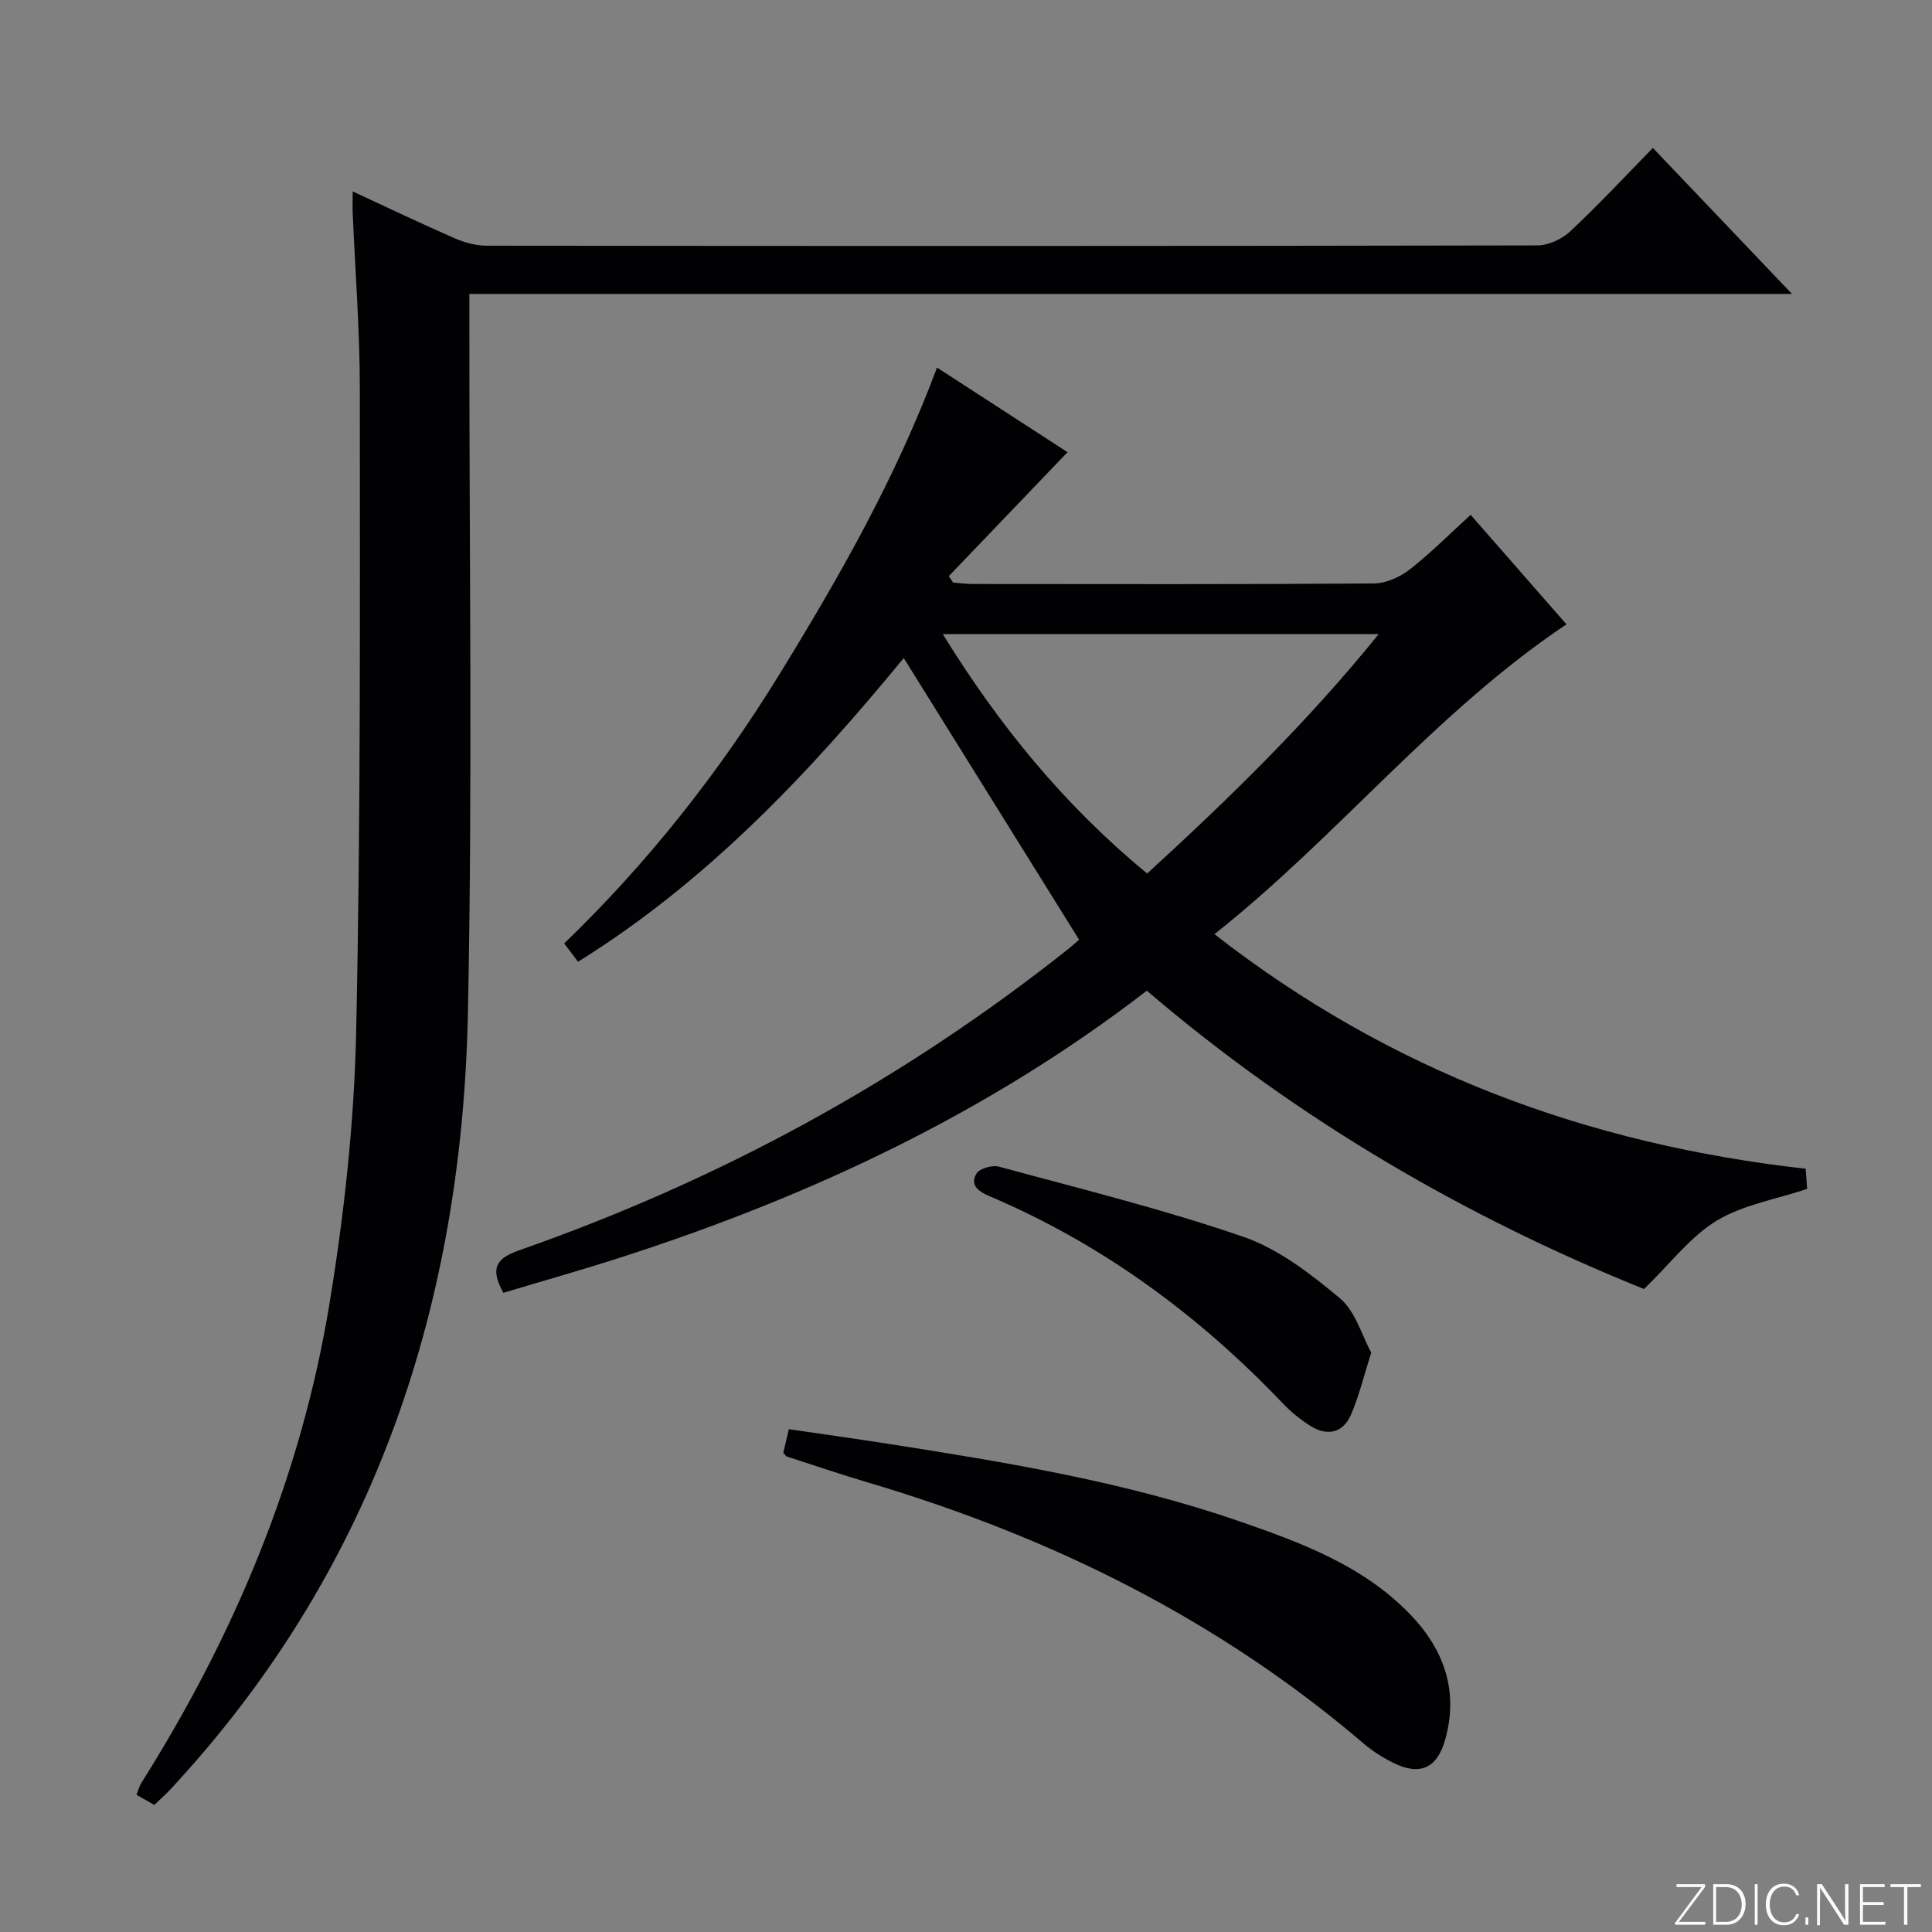
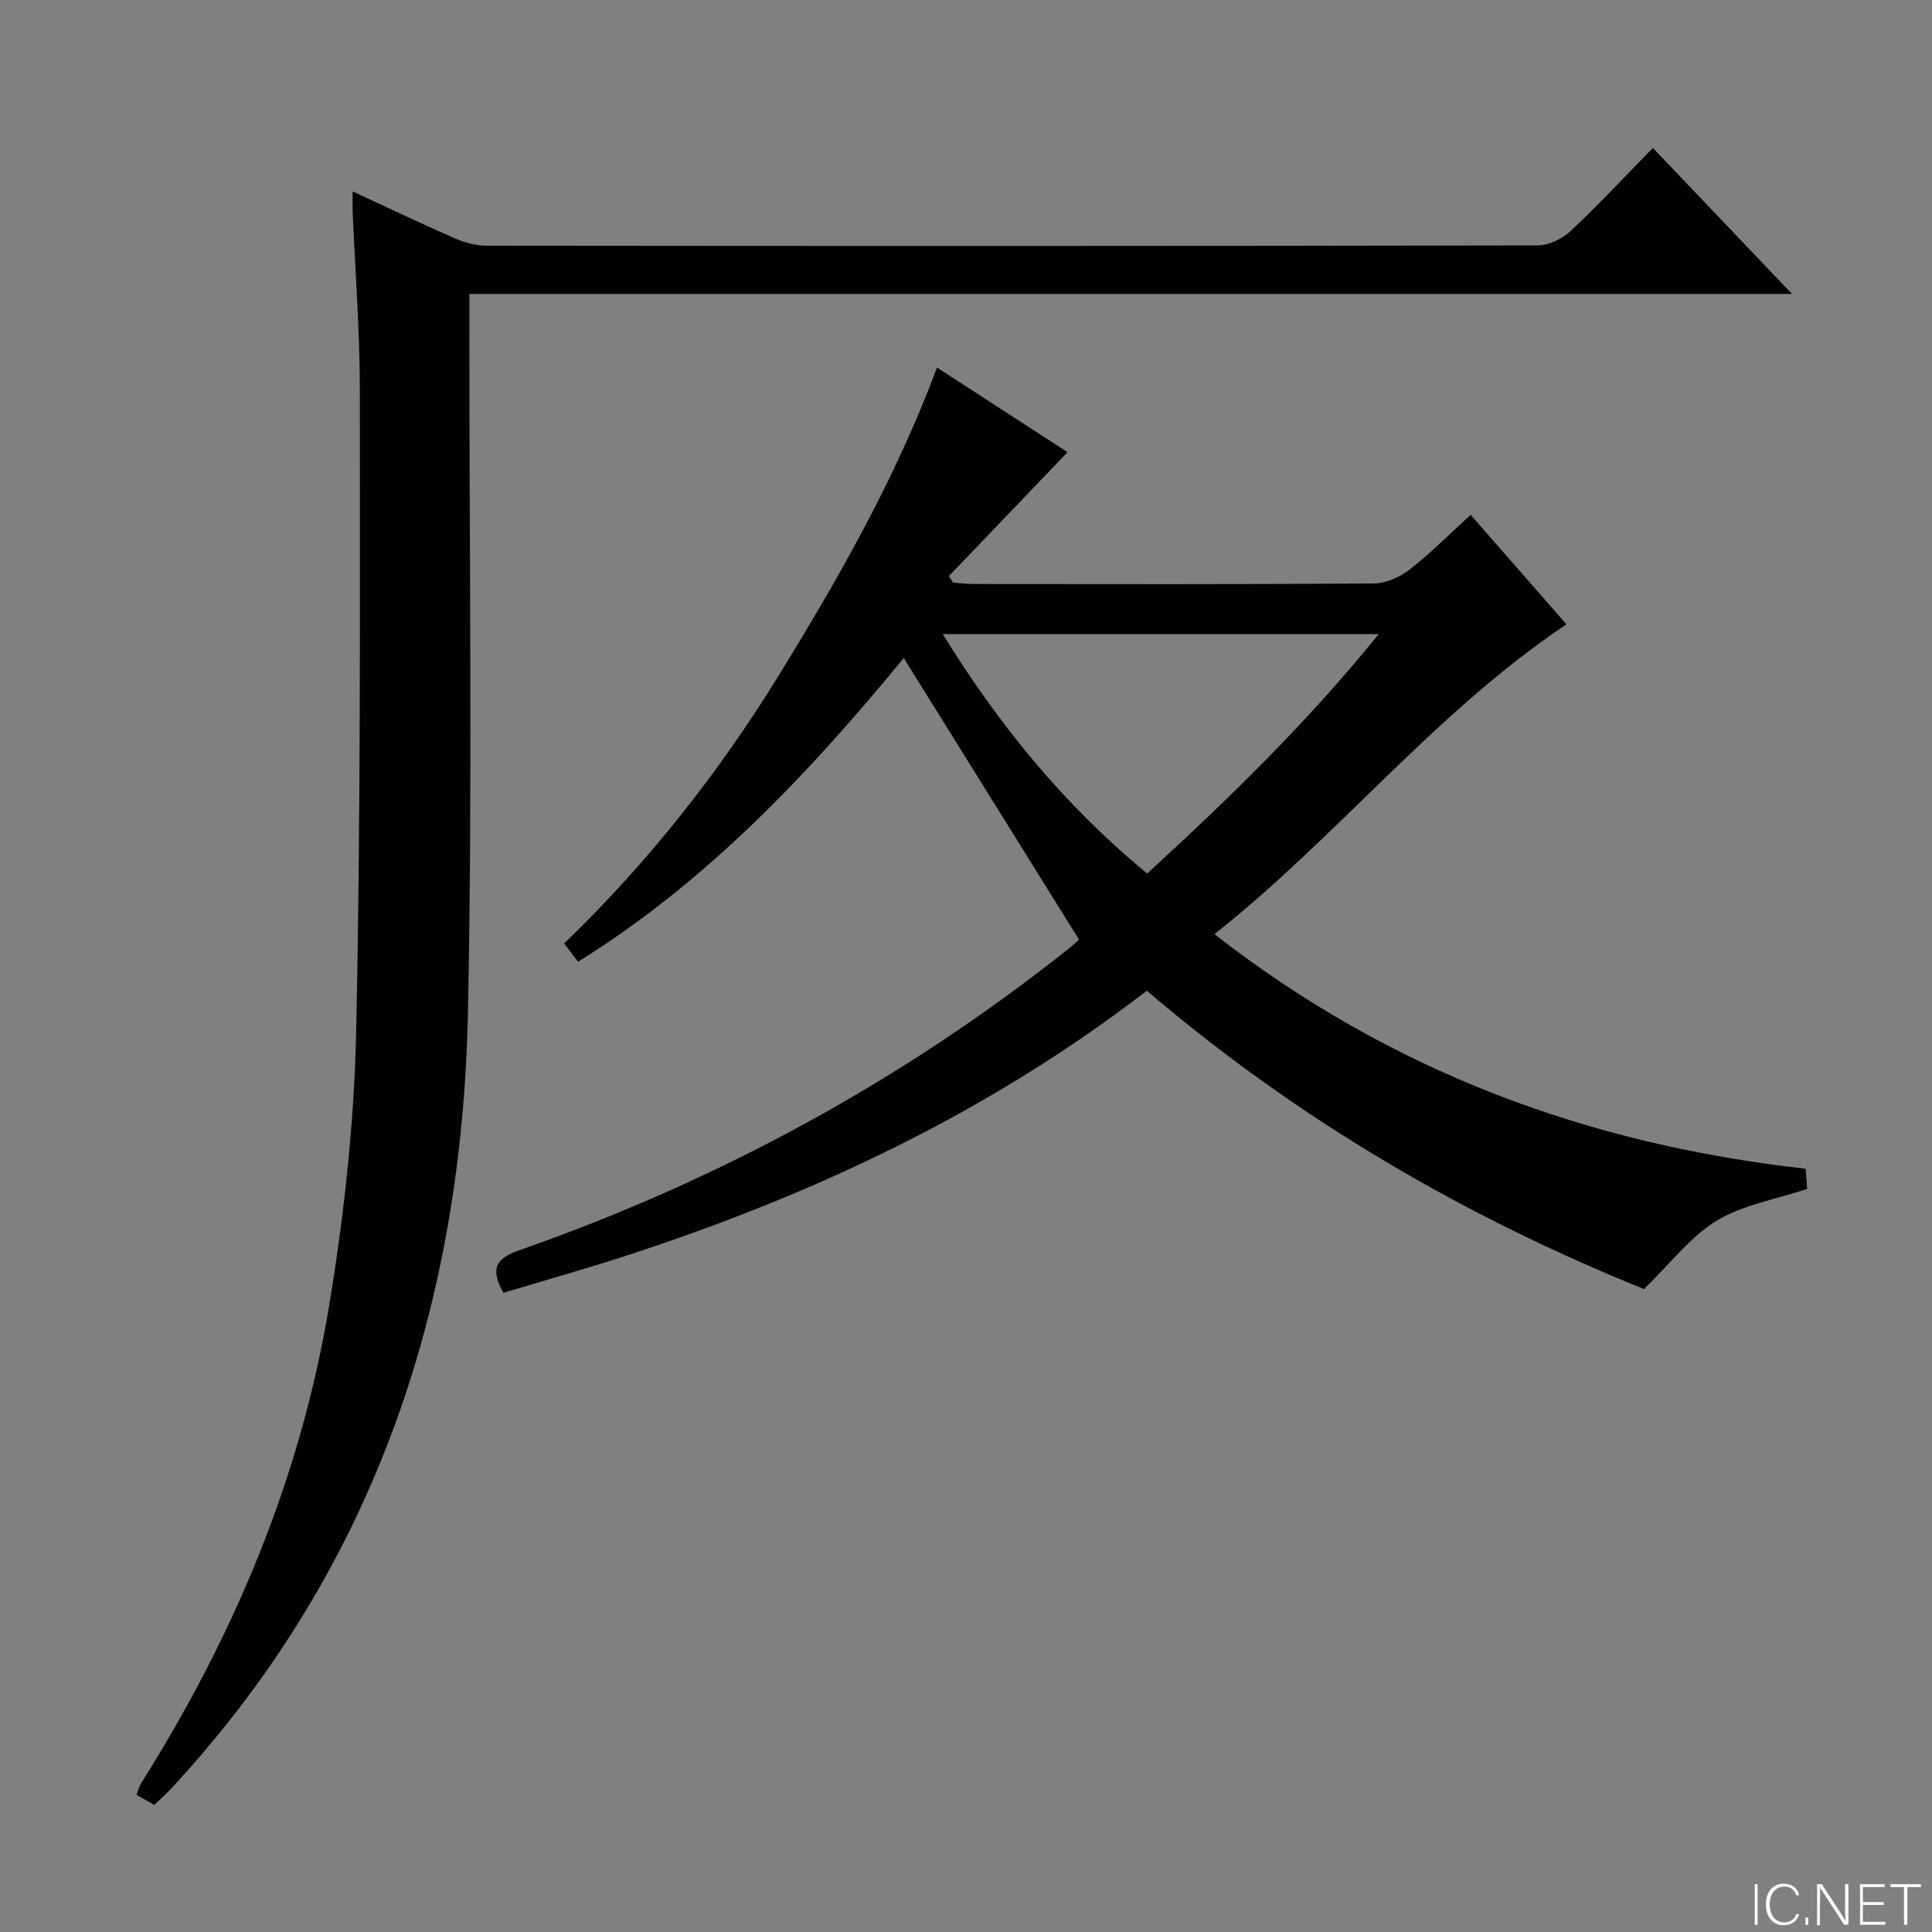
<svg xmlns="http://www.w3.org/2000/svg" enable-background="new 0 0 400 400" viewBox="0 0 400 400">
  <rect x="0" y="0" width="400" height="400" fill="#808080" stroke="none" />
  <g fill="#fbfcfa">
-     <path d="m346.9 398 5.4-7.3h-5.2v-.6h5.9v.6l-5.4 7.2h5.5l-.1.6h-6.2v-.5z" />
-     <path d="m354.7 390.1h2.8c2.3 0 3.9 1.6 3.9 4.1s-1.6 4.3-3.9 4.3h-2.8zm.6 7.8h2c2.2 0 3.3-1.6 3.3-3.6 0-1.8-1-3.6-3.3-3.6h-2z" />
    <path d="m363.9 390.1v8.4h-.6v-8.4z" />
    <path d="m372.5 396.3c-.4 1.3-1.4 2.3-3.2 2.3-2.4 0-3.7-1.9-3.7-4.3 0-2.3 1.2-4.3 3.7-4.3 1.8 0 2.9 1 3.2 2.4h-.6c-.4-1.1-1.1-1.8-2.5-1.8-2.1 0-3 1.9-3 3.7s.9 3.7 3 3.7c1.4 0 2.1-.7 2.5-1.7z" />
    <path d="m373.8 398.5v-1.5h.6v1.5z" />
    <path d="m376.2 398.5v-8.4h1c1.3 2 4.4 6.7 4.9 7.6-.1-1.2-.1-2.4-.1-3.8v-3.8h.7v8.4h-.9c-1.2-1.9-4.4-6.8-5-7.7.1 1.1 0 2.3 0 3.9v3.9h-.6z" />
    <path d="m390 394.4h-4.3v3.5h4.7l-.1.6h-5.2v-8.4h5.1v.6h-4.5v3.1h4.3v.7z" />
    <path d="m394.2 390.7h-2.8v-.6h6.3v.6h-2.8v7.8h-.7z" />
  </g>
  <path d="m237.44 205.11c-32.77 25.27-69.34 42.39-108.18 54.99-8.31 2.7-16.73 5.06-25.04 7.56-2.82-5.1-1.52-7.12 3.32-8.82 41.3-14.45 79.27-35.07 113.58-62.32 1.02-.81 1.98-1.71 2.29-1.97-12.17-19.55-24.14-38.79-36.3-58.31-19.28 23.45-40.42 46.08-67.43 62.88-.94-1.25-1.8-2.37-2.87-3.79 17.24-16.63 31.96-35.24 44.47-55.57 12.45-20.23 24.2-40.84 32.72-63.66 9.61 6.24 18.77 12.17 27.02 17.52-8.21 8.58-16.39 17.12-24.57 25.66.29.44.58.89.87 1.33 1.39.11 2.78.3 4.17.3 27.66.02 55.31.09 82.97-.11 2.5-.02 5.38-1.32 7.41-2.9 4.31-3.35 8.18-7.28 12.61-11.31 6.7 7.65 13.22 15.11 19.84 22.67-27.23 18.22-47.27 43.87-72.88 64.15 36.47 28.44 77.31 43.52 122.4 48.56.12 1.63.23 3.05.31 4.18-6.52 2.18-13.31 3.29-18.76 6.6-5.43 3.3-9.52 8.8-15.01 14.13-36.6-14.74-71.64-34.98-102.94-61.77zm.07-24.26c17.05-15.6 33.26-31.41 47.93-49.56-30.43 0-59.96 0-90.25 0 11.69 18.93 25.15 35.42 42.32 49.56z" fill="#010103" />
  <path d="m73.02 39.63c7.38 3.42 14.23 6.7 21.18 9.73 2.05.89 4.42 1.51 6.64 1.51 72.49.08 144.97.09 217.46-.06 2.3 0 5.09-1.31 6.81-2.92 5.83-5.45 11.27-11.31 17.1-17.26 9.57 10.04 18.79 19.72 28.8 30.22-91.79 0-182.47 0-273.83 0v6.32c-.04 47.49.67 94.99-.3 142.47-1.22 59.92-18.92 114.09-60.07 159.17-.67.74-1.33 1.49-2.04 2.2-.82.82-1.68 1.6-2.83 2.68-1.07-.61-2.3-1.31-3.68-2.09.39-.98.58-1.79 1-2.46 19.27-30.56 33.06-63.4 38.93-99.08 3.07-18.64 5.15-37.61 5.55-56.48.96-44.29.76-88.61.76-132.92 0-12.29-.97-24.58-1.49-36.86-.04-1.15.01-2.3.01-4.17z" fill="#010103" />
-   <path d="m162.17 300.8c.35-1.48.68-2.91 1.15-4.9 6.79 1 13.63 1.94 20.46 3.01 24.57 3.84 49.12 7.87 72.71 16.02 12.88 4.45 25.79 9.21 35.54 19.38 6.98 7.28 10.06 15.94 7.12 26.06-1.66 5.73-5.19 7.32-10.62 4.64-2.21-1.09-4.37-2.46-6.24-4.06-30.07-25.69-64.66-42.76-102.37-53.95-5.71-1.69-11.35-3.61-17.02-5.44-.15-.06-.24-.24-.73-.76z" fill="#010103" />
-   <path d="m283.91 280.05c-1.64 5.11-2.58 9.17-4.24 12.92-1.65 3.73-4.87 4.41-8.3 2.29-2.1-1.3-4.07-2.92-5.78-4.71-17.43-18.29-37.39-32.98-60.72-42.89-2.24-.95-4.15-2.27-2.7-4.68.64-1.07 3.27-1.82 4.65-1.44 16.95 4.61 34.05 8.82 50.63 14.54 7.29 2.52 13.94 7.68 19.98 12.73 3.22 2.7 4.52 7.69 6.48 11.24z" fill="#010103" />
</svg>